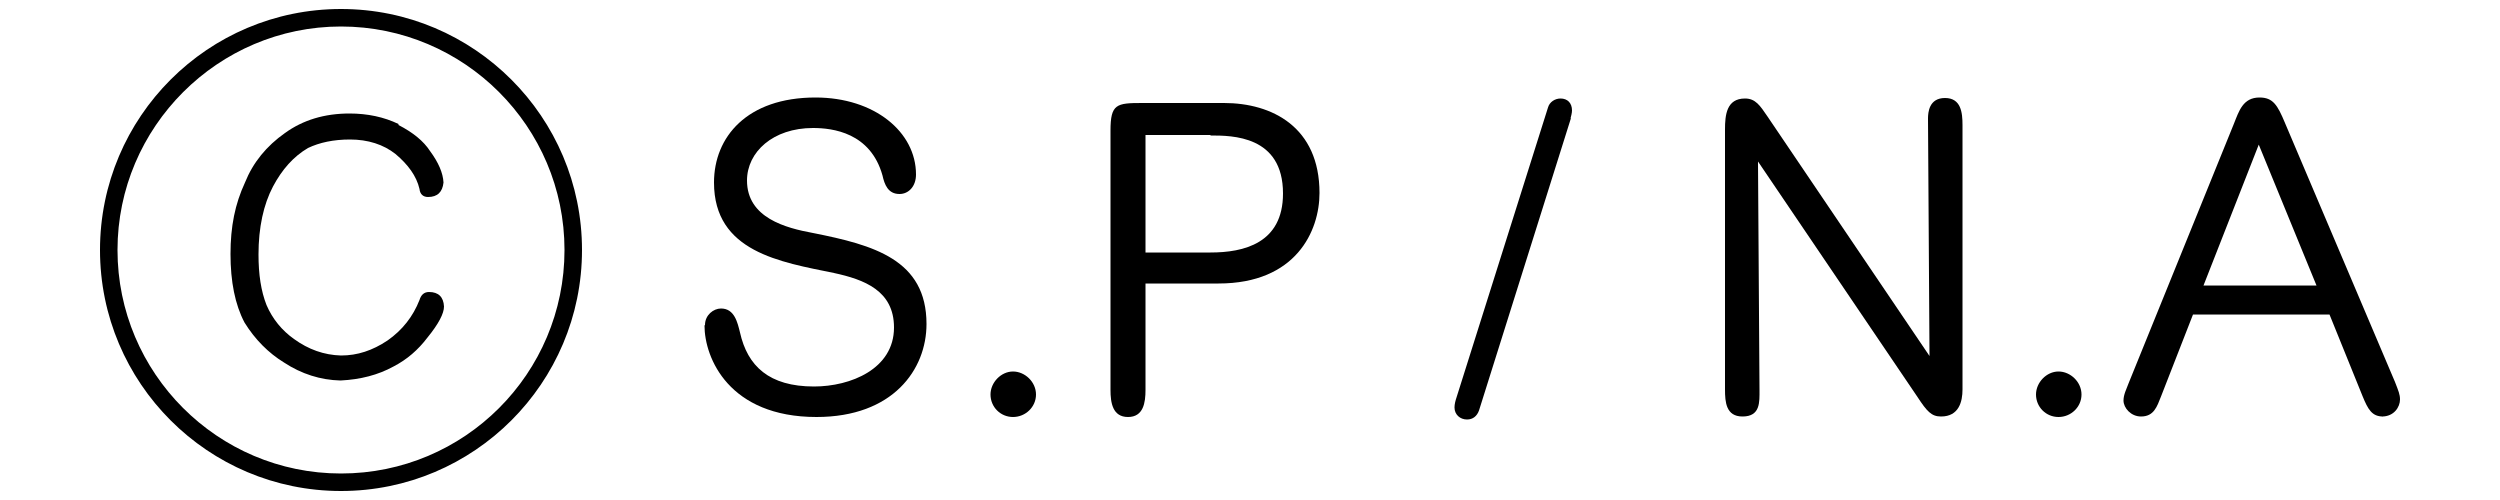
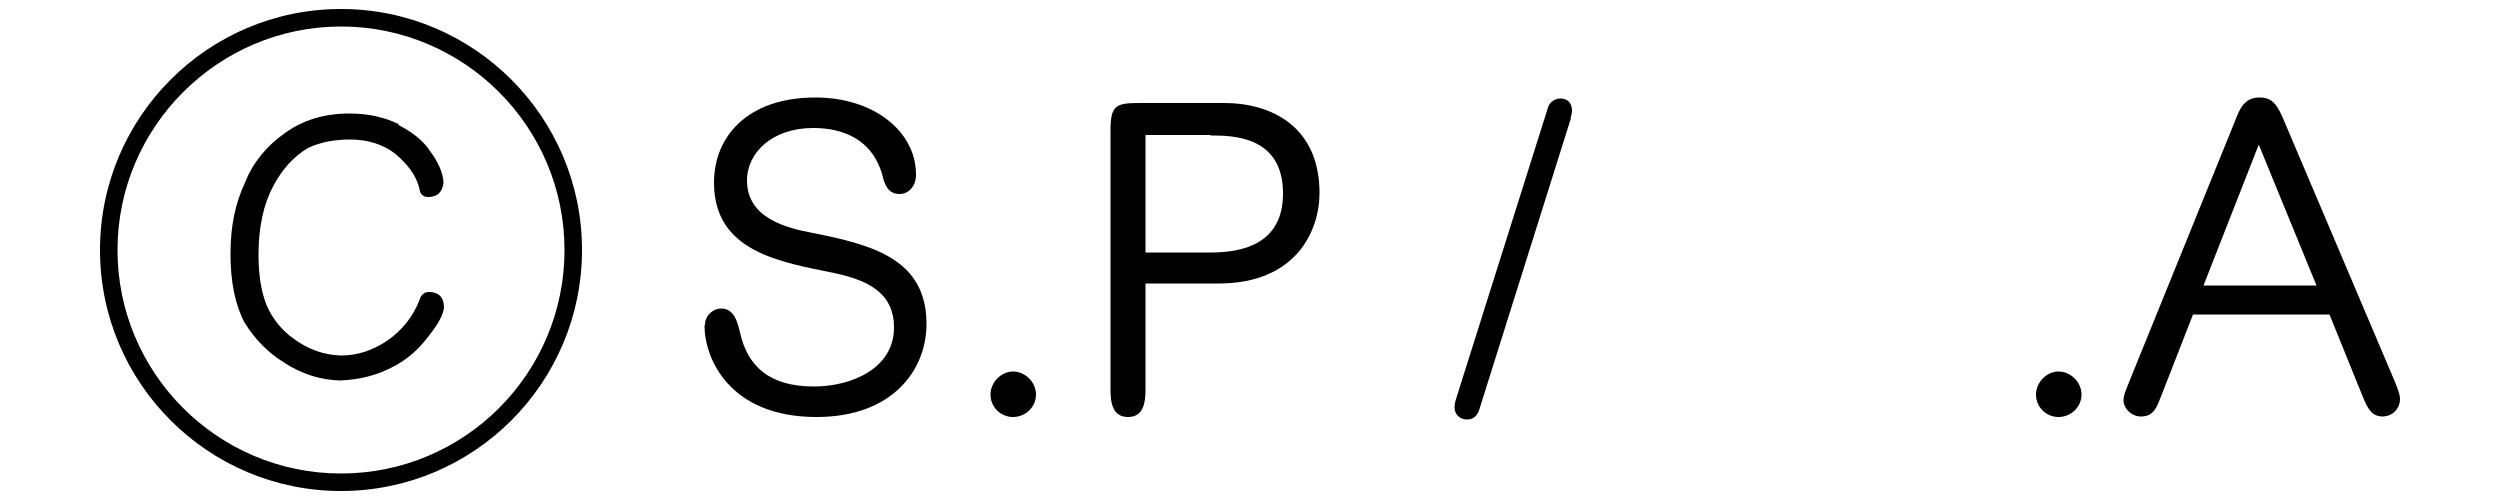
<svg xmlns="http://www.w3.org/2000/svg" id="_レイヤー_2" data-name="レイヤー 2" viewBox="0 0 50 10">
  <defs>
    <style>
      .cls-1 {
        fill: none;
      }
    </style>
  </defs>
  <g id="_レイヤー_1-2" data-name="レイヤー 1">
    <g>
      <rect class="cls-1" width="50" height="10" />
      <g>
        <path d="M2,5c0,2.66,2.16,4.82,4.82,4.82s4.82-2.16,4.82-4.82S9.48.18,6.82.18,2,2.34,2,5ZM2.35,5C2.35,2.54,4.36.53,6.82.53s4.47,2,4.47,4.47-2,4.47-4.47,4.47S2.35,7.46,2.35,5Z" />
        <path d="M7.97,2.5c.29.15.5.32.63.52.17.23.26.44.27.63-.02.19-.12.29-.31.29-.1,0-.16-.06-.17-.16-.06-.26-.23-.49-.48-.7-.24-.19-.55-.29-.91-.29-.33,0-.61.06-.84.17-.29.17-.52.43-.7.77-.19.36-.29.82-.29,1.36,0,.4.05.73.16,1.01.12.28.31.51.55.68.29.21.6.32.94.33.33,0,.63-.1.93-.3.3-.21.51-.48.64-.81.03-.1.09-.16.19-.16.19,0,.29.1.3.29,0,.14-.11.35-.33.62-.19.25-.41.44-.68.58-.31.17-.66.26-1.06.28-.4-.01-.78-.13-1.13-.36-.31-.19-.58-.46-.79-.8-.19-.36-.28-.82-.28-1.37s.09-1,.29-1.43c.16-.4.43-.73.8-.99.36-.26.79-.39,1.29-.39.36,0,.69.07.98.21Z" />
        <path d="M14.1,6.5c0-.2.17-.33.32-.33.27,0,.33.28.38.48.15.67.58,1.08,1.48,1.08.73,0,1.6-.35,1.6-1.18,0-.74-.6-.96-1.2-1.09-1.07-.22-2.4-.42-2.4-1.81,0-.91.66-1.7,2.03-1.7,1.18,0,2.01.69,2.01,1.54,0,.24-.15.39-.33.39-.23,0-.3-.19-.34-.37-.24-.86-1-.95-1.39-.95-.8,0-1.32.48-1.32,1.05,0,.75.78.95,1.32,1.05,1.21.24,2.27.53,2.27,1.82,0,.91-.67,1.86-2.2,1.86-1.75,0-2.24-1.18-2.24-1.83Z" />
        <path d="M19.81,7.89c0-.24.21-.46.45-.46s.46.21.46.46-.21.45-.46.45-.45-.2-.45-.45Z" />
        <path d="M24.21,2.71c.43,0,1.45,0,1.45,1.16,0,1-.79,1.18-1.45,1.18h-1.3v-2.35h1.3ZM24.37,5.67c1.55,0,2.02-1.05,2.02-1.81,0-1.32-.95-1.8-1.91-1.8h-1.64c-.51,0-.63.02-.63.55v5.19c0,.25.04.54.35.54s.35-.29.35-.54v-2.13h1.45Z" />
        <path d="M31.42,2.36l-1.84,5.85c-.04.11-.12.18-.24.18-.14,0-.25-.1-.25-.24,0-.07.02-.14.04-.2l1.83-5.8c.03-.11.14-.18.25-.18.14,0,.23.09.23.24,0,.05-.02.12-.03.16Z" />
-         <path d="M38.35,7.94l-3.19-4.71.03,4.57c0,.24.02.53-.34.53-.33,0-.35-.29-.35-.54V2.59c0-.29.03-.62.4-.62.21,0,.3.14.45.36l3.24,4.79-.03-4.75c0-.12.02-.41.34-.41s.35.29.35.54v5.29c0,.24-.07.54-.43.54-.19,0-.28-.1-.47-.39Z" />
        <path d="M40.72,7.89c0-.24.21-.46.45-.46s.46.21.46.46-.21.45-.46.45-.45-.2-.45-.45Z" />
        <path d="M45.17,2.88l1.16,2.83h-2.26l1.11-2.83ZM47.64,8.33c.24,0,.36-.19.36-.34,0-.1-.03-.17-.1-.35l-2.2-5.18c-.15-.36-.24-.51-.51-.51-.33,0-.41.27-.51.52l-2.11,5.2c-.04.11-.1.22-.1.34,0,.15.15.32.35.32.26,0,.32-.2.4-.4l.64-1.64h2.73l.66,1.63c.11.27.19.41.41.41Z" />
      </g>
    </g>
  </g>
</svg>